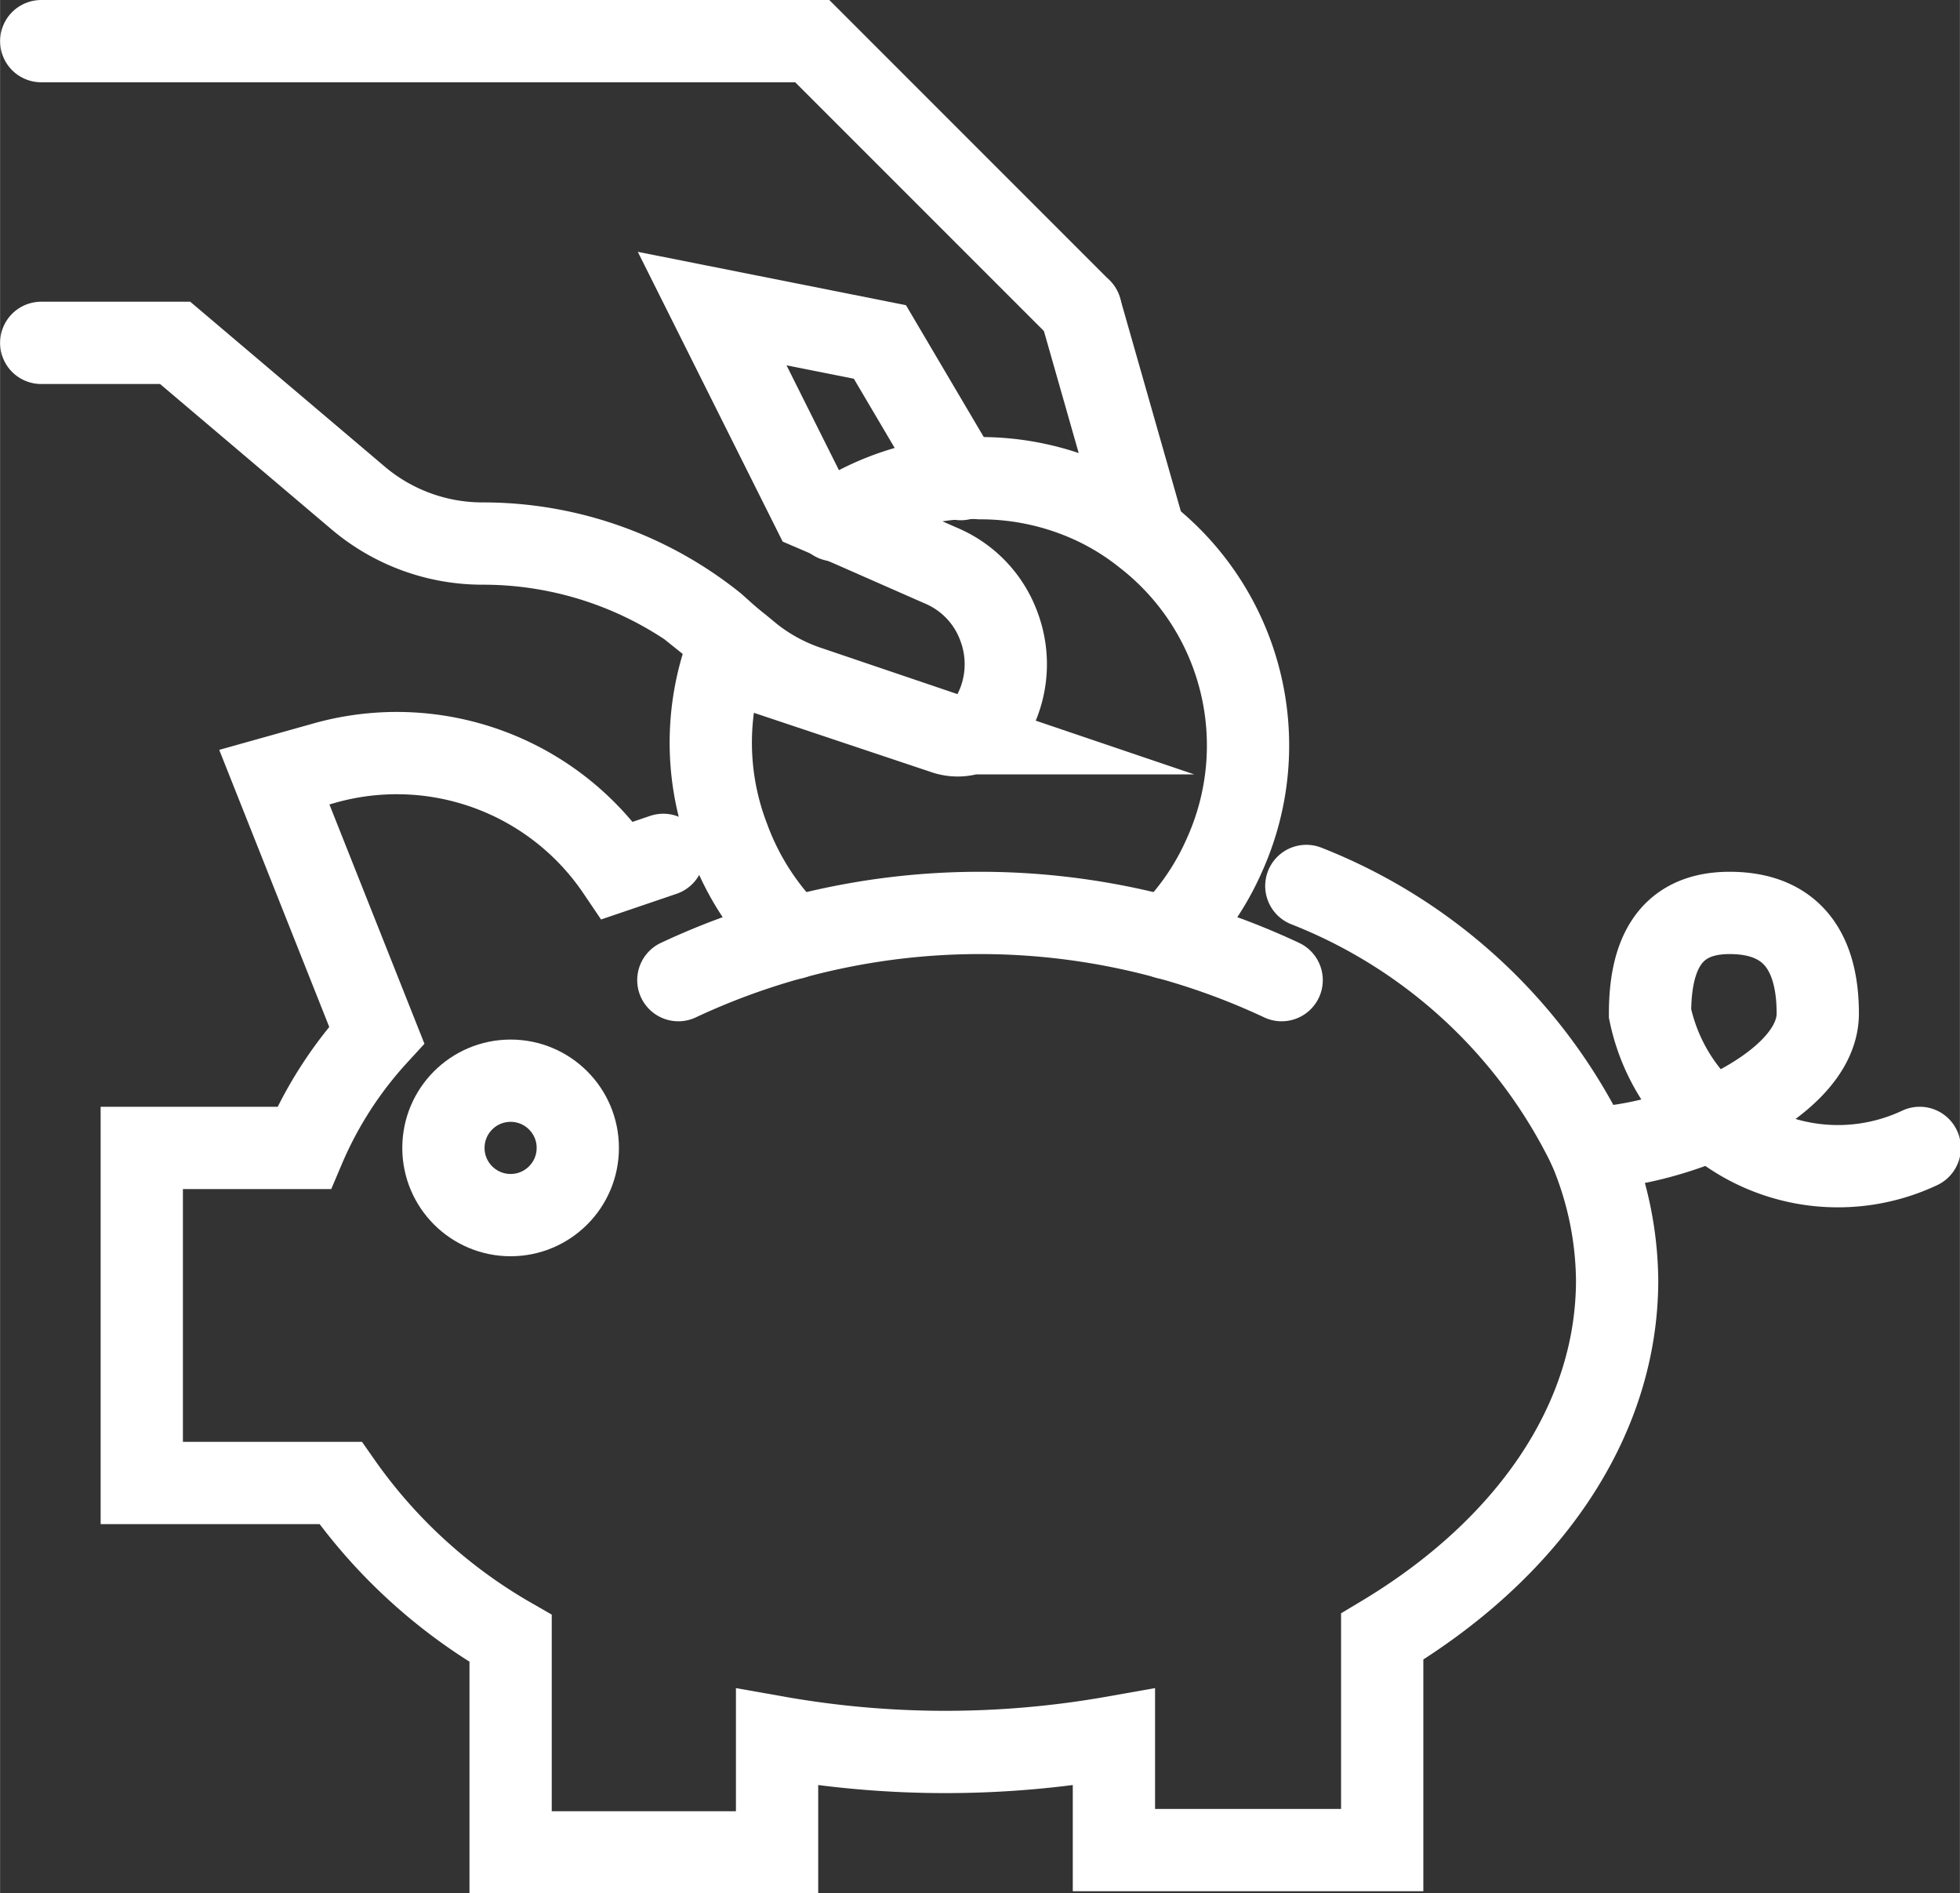
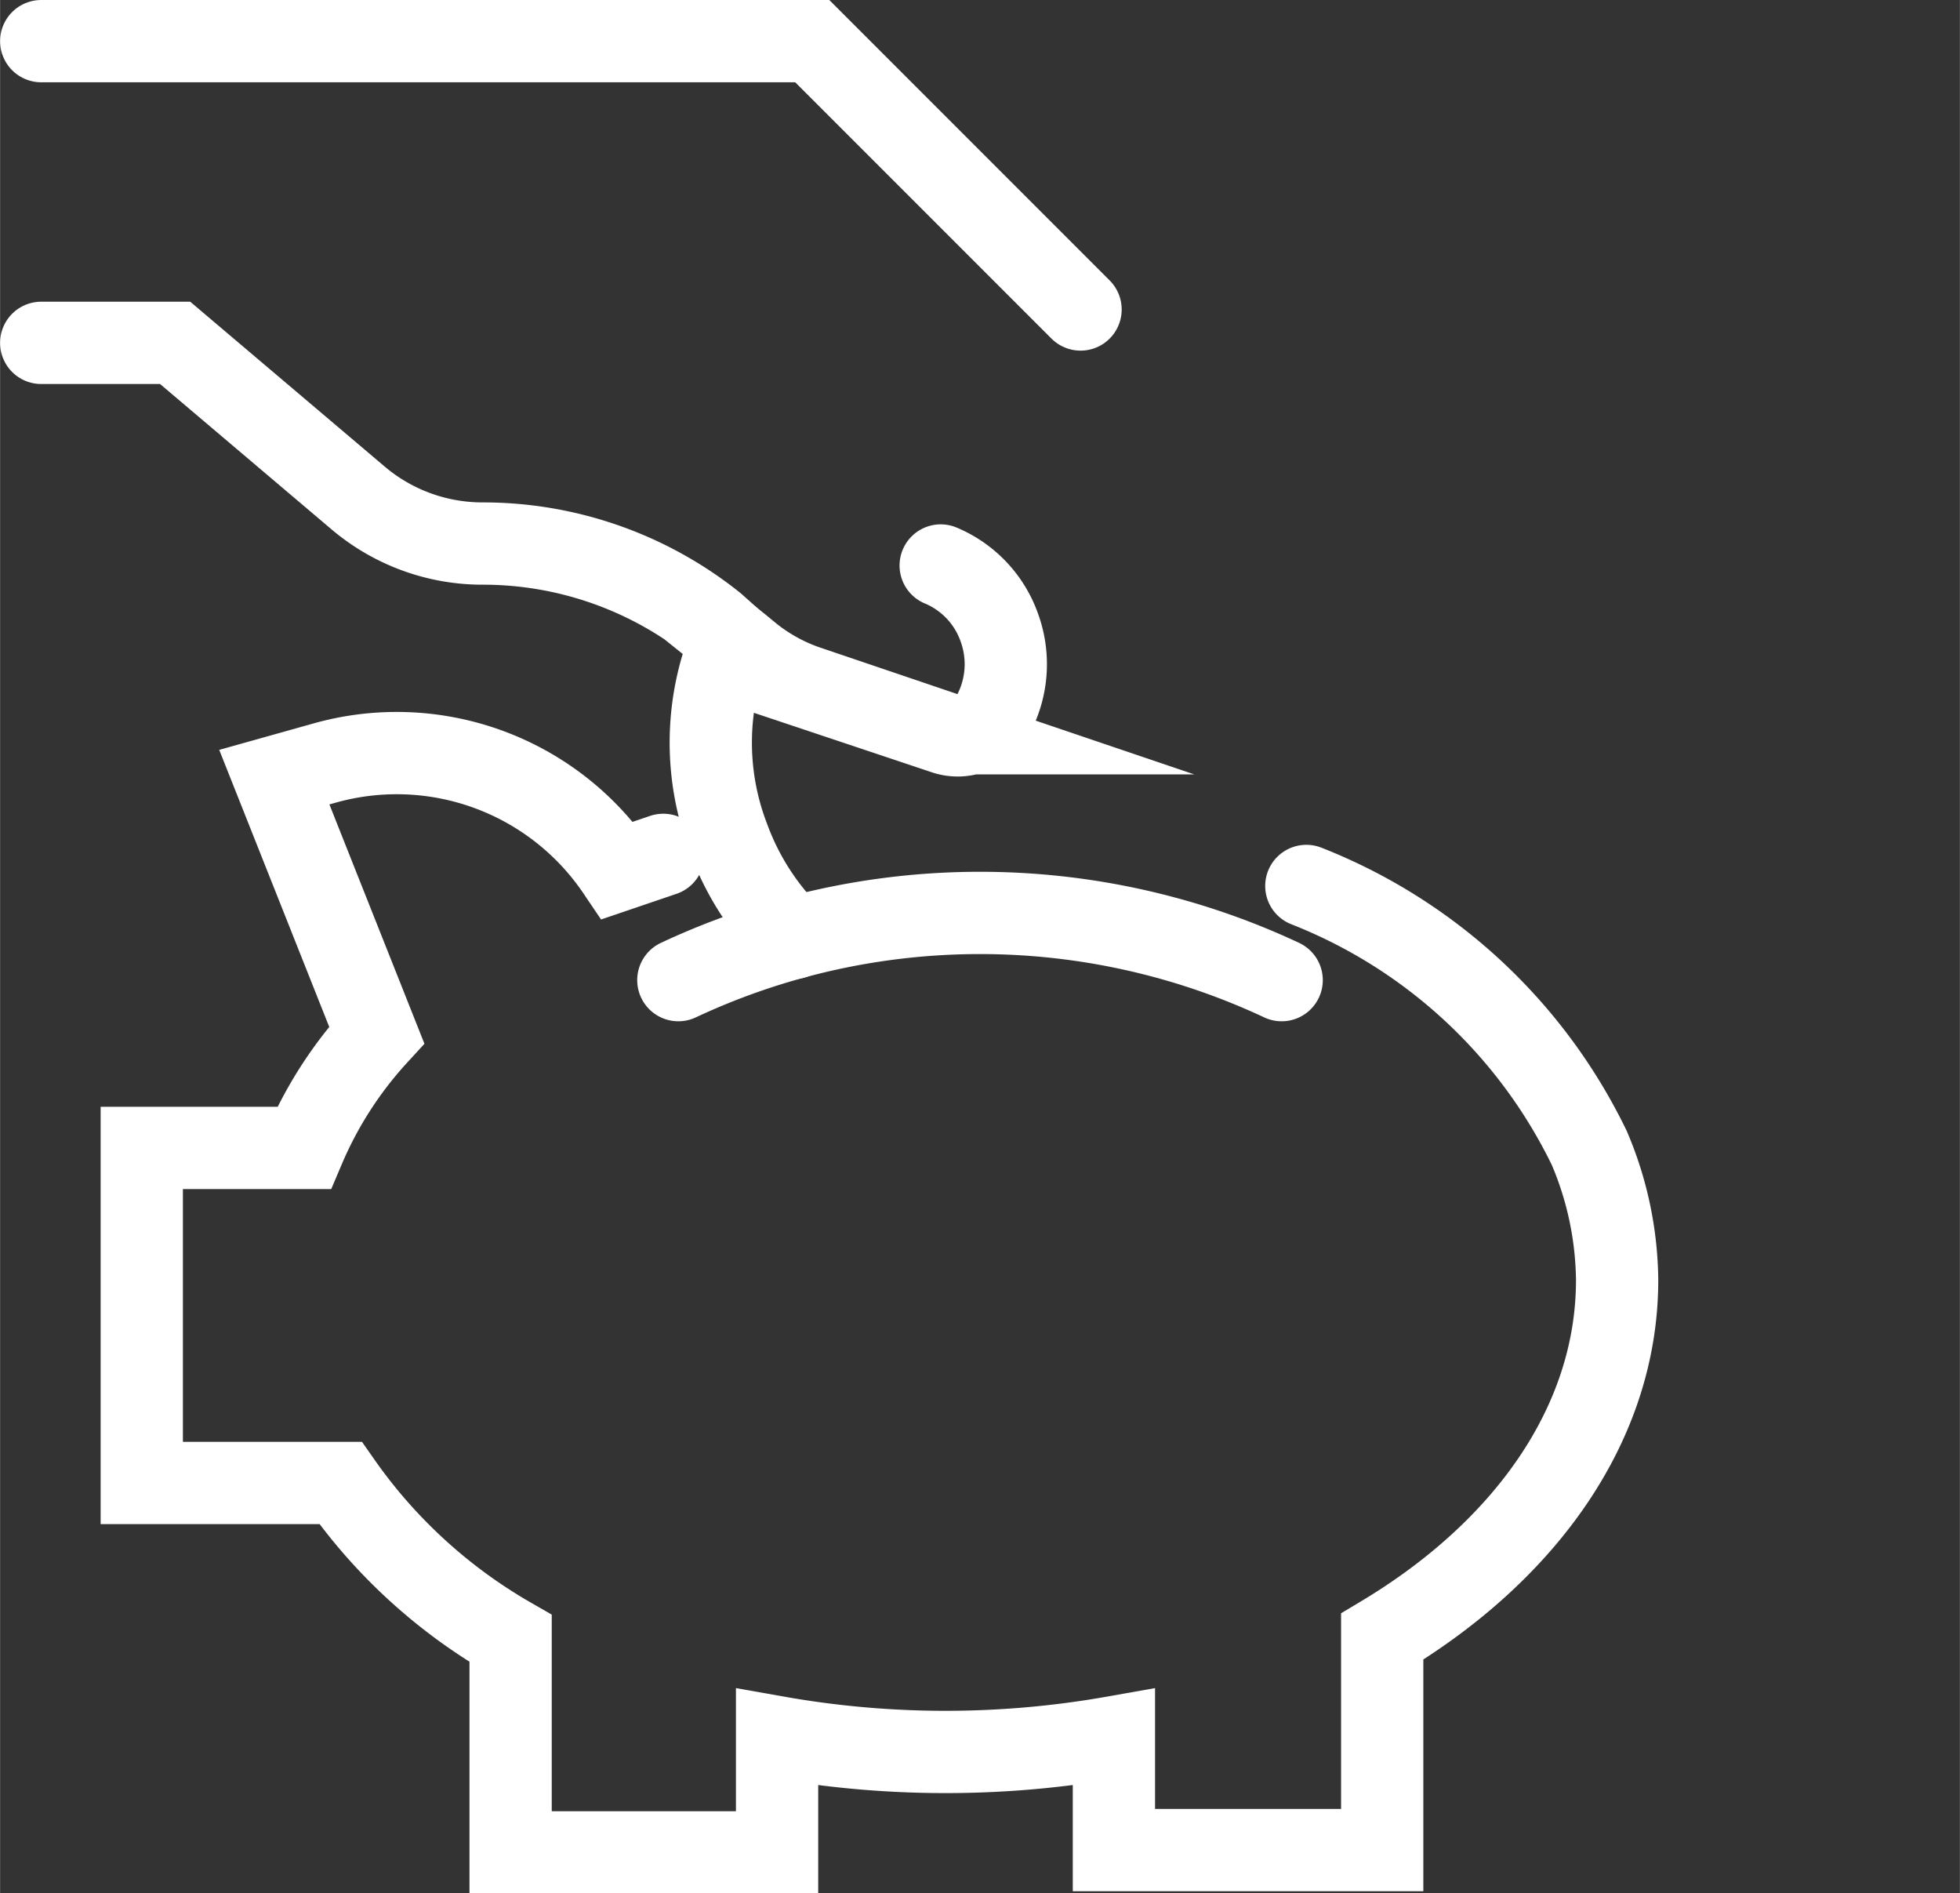
<svg xmlns="http://www.w3.org/2000/svg" width="15.13mm" height="14.61mm" viewBox="0 0 42.88 41.41">
  <rect x="0" y="0" width="42.88" height="41.41" fill="#333333" stroke="none" />
  <defs>
    <style>.cls-1{fill:none;stroke:#fff;stroke-linecap:round;stroke-miterlimit:10;stroke-width:1.8px;}</style>
  </defs>
  <g id="Layer_2" data-name="Layer 2">
    <g id="Layer_1-2" data-name="Layer 1">
      <path class="cls-1" d="M14.84,21.44a15.55,15.55,0,0,1,13.2,0" />
      <path class="cls-1" d="M28.58,19.38a11.59,11.59,0,0,1,6.19,5.73A7.54,7.54,0,0,1,35.38,28c0,3.13-2,5.92-5.14,7.8v4.67H24.37V38A21.15,21.15,0,0,1,17,38v2.52H11.17V35.84a11.57,11.57,0,0,1-3.72-3.4H3.1V25.11H6.65a8.67,8.67,0,0,1,1.59-2.47L6,17l1.07-.3a5.83,5.83,0,0,1,6.44,2.34l1-.34" />
-       <path class="cls-1" d="M34.77,25.11c1.75,0,5-1.29,5-2.94,0-1.13-.4-2.2-1.93-2.2-1.37,0-1.74,1-1.74,2.2A4.2,4.2,0,0,0,42,25.11" />
-       <circle class="cls-1" cx="11.17" cy="25.11" r="1.47" />
-       <line class="cls-1" x1="25.04" y1="11.68" x2="23.64" y2="6.77" />
      <polyline class="cls-1" points="0.9 0.9 17.77 0.9 23.64 6.77" />
-       <path class="cls-1" d="M.9,7.5H3.83l4,3.39a4.21,4.21,0,0,0,2.73,1,8.09,8.09,0,0,1,5.07,1.78L16,14l.19.15.23.19a4.1,4.1,0,0,0,1.3.7l2.95,1a.89.89,0,0,0,1.08-.45,2.34,2.34,0,0,0,.11-1.87,2.3,2.3,0,0,0-1.28-1.35l-2-.88-.31-.13-.49-.21-2.2-4.4,3.67.73,1.77,3" />
+       <path class="cls-1" d="M.9,7.5H3.83l4,3.39a4.21,4.21,0,0,0,2.73,1,8.09,8.09,0,0,1,5.07,1.78L16,14l.19.15.23.19a4.1,4.1,0,0,0,1.3.7l2.95,1a.89.89,0,0,0,1.08-.45,2.34,2.34,0,0,0,.11-1.87,2.3,2.3,0,0,0-1.28-1.35" />
      <path class="cls-1" d="M17.35,20.52a5.86,5.86,0,0,1-1.41-2.18A5.82,5.82,0,0,1,16,14" />
-       <path class="cls-1" d="M25.53,20.52a5.77,5.77,0,0,0,1.26-1.82,5.82,5.82,0,0,0-1.75-7,5.59,5.59,0,0,0-1.22-.74,5.86,5.86,0,0,0-2.38-.5,3.1,3.1,0,0,0-.43,0,5,5,0,0,0-.56.06,5.81,5.81,0,0,0-2.19.86l0,0" />
    </g>
  </g>
</svg>